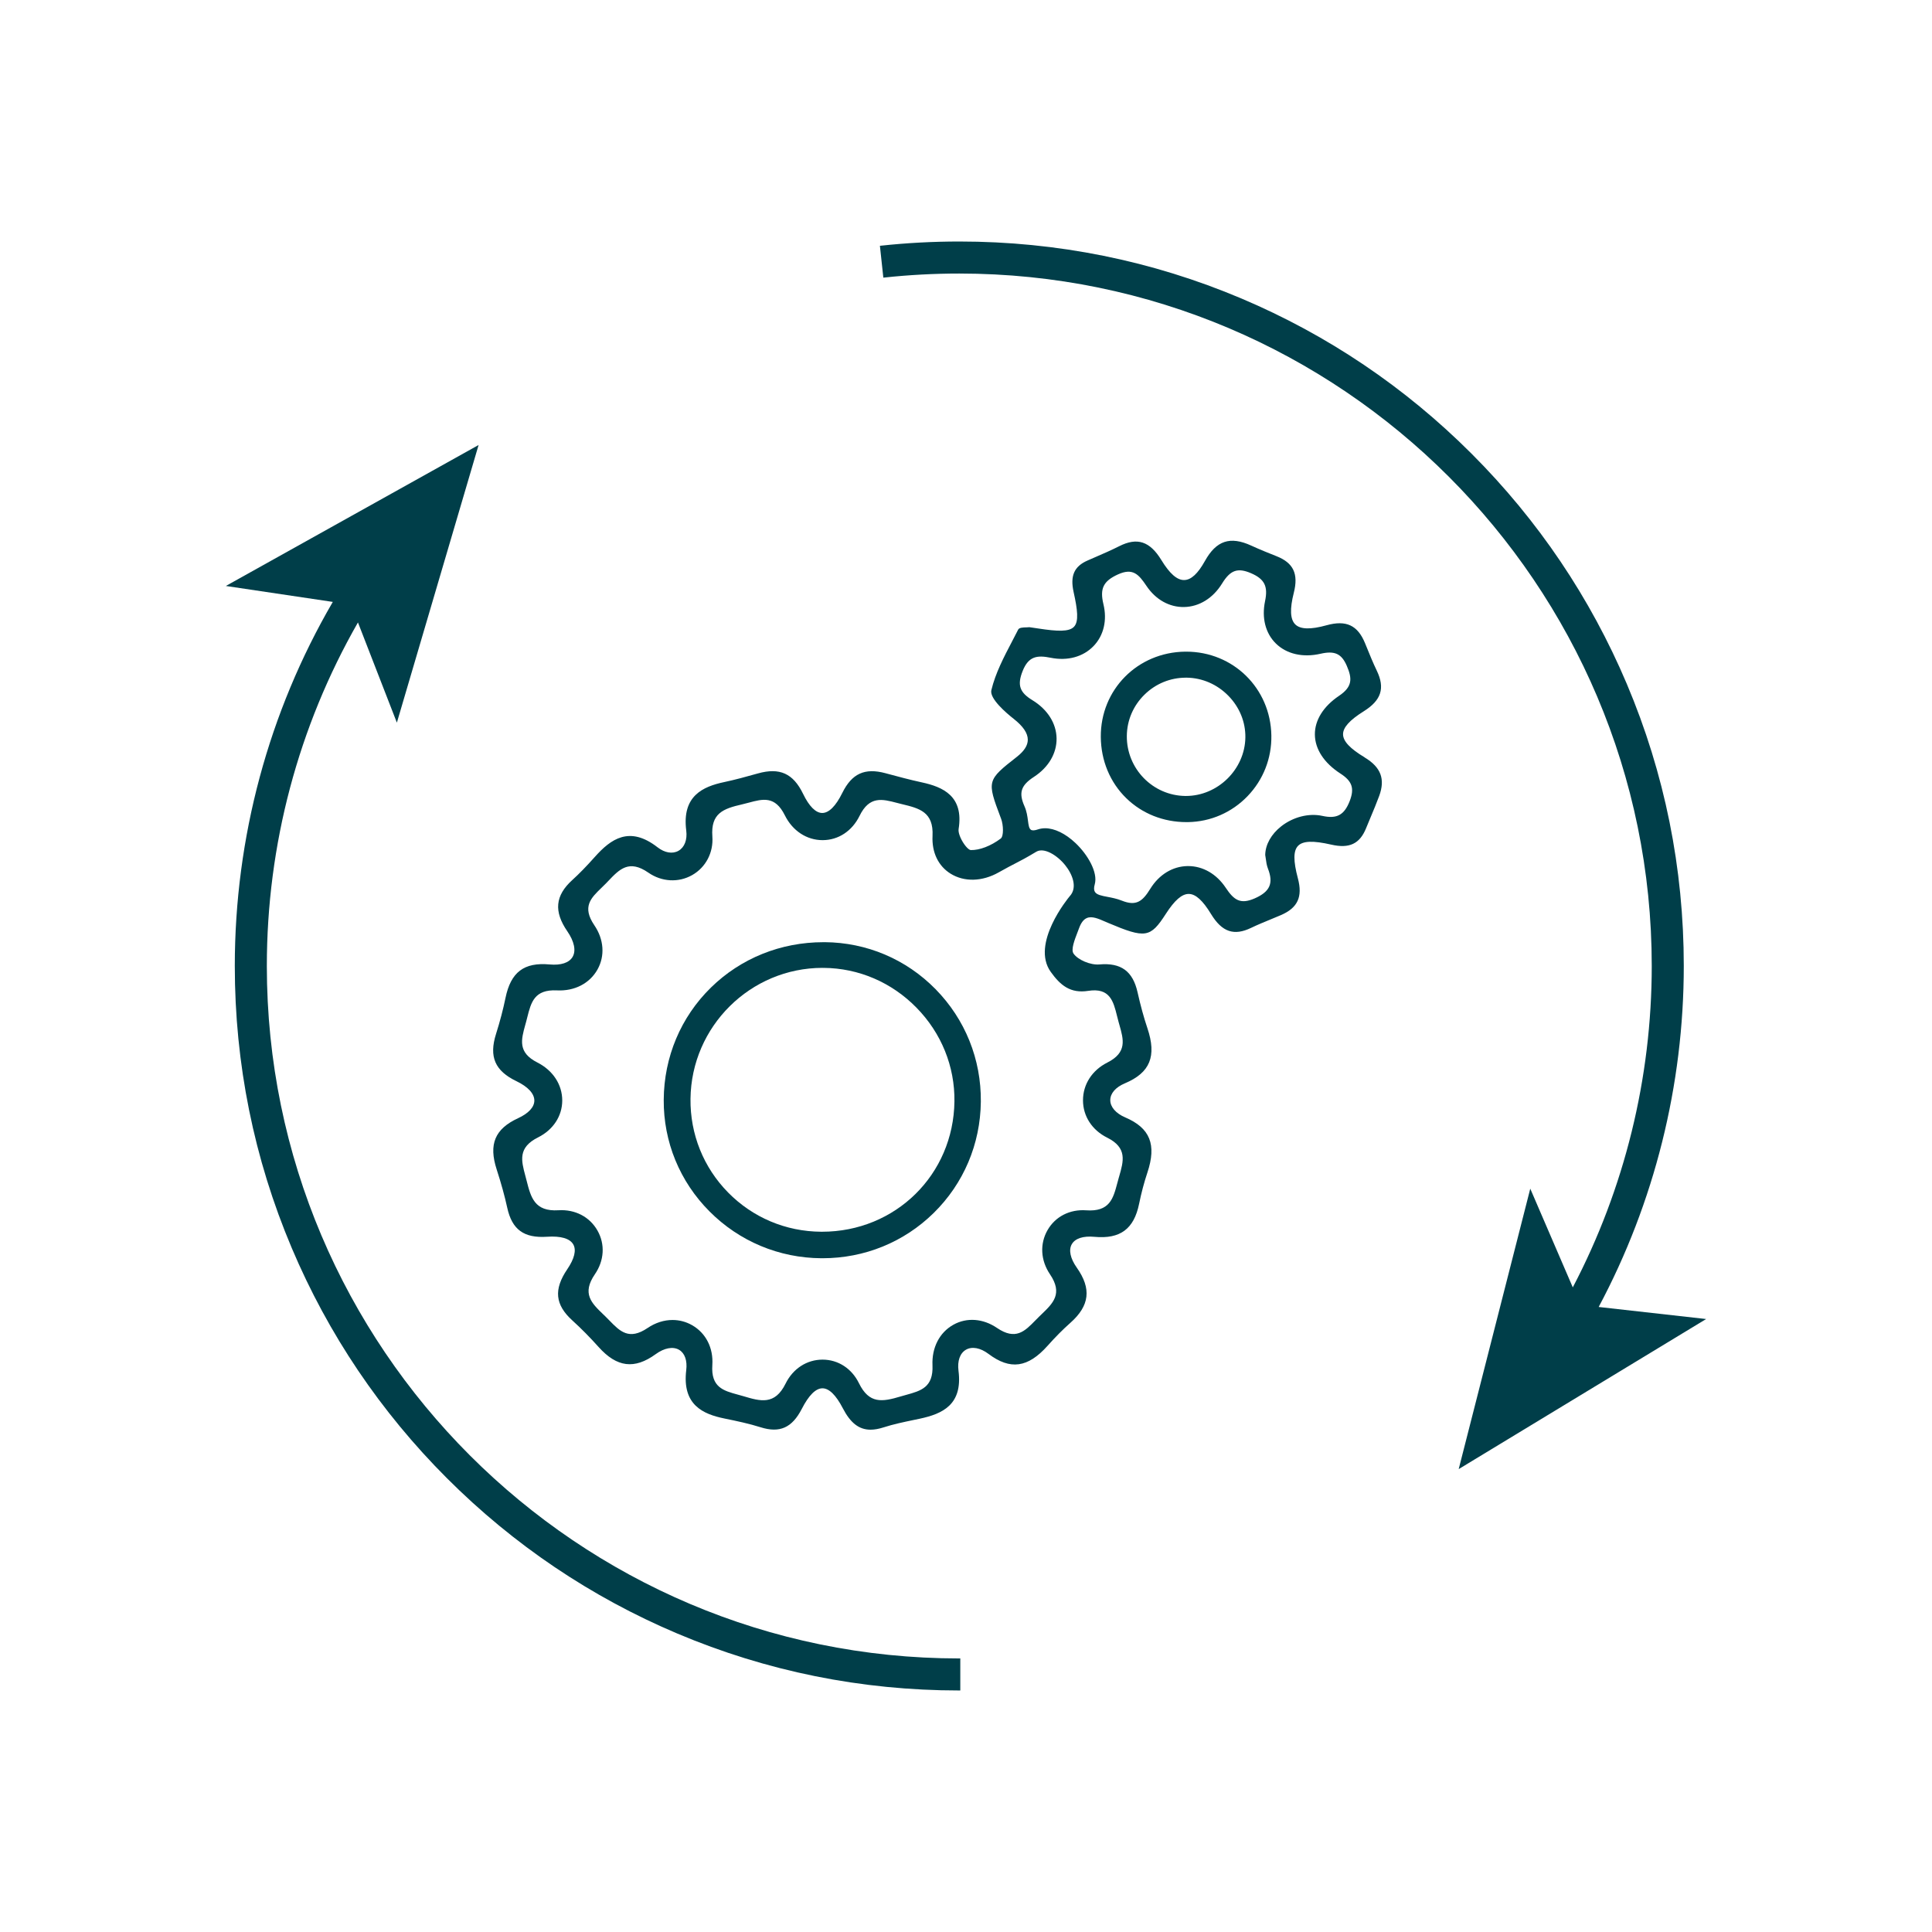
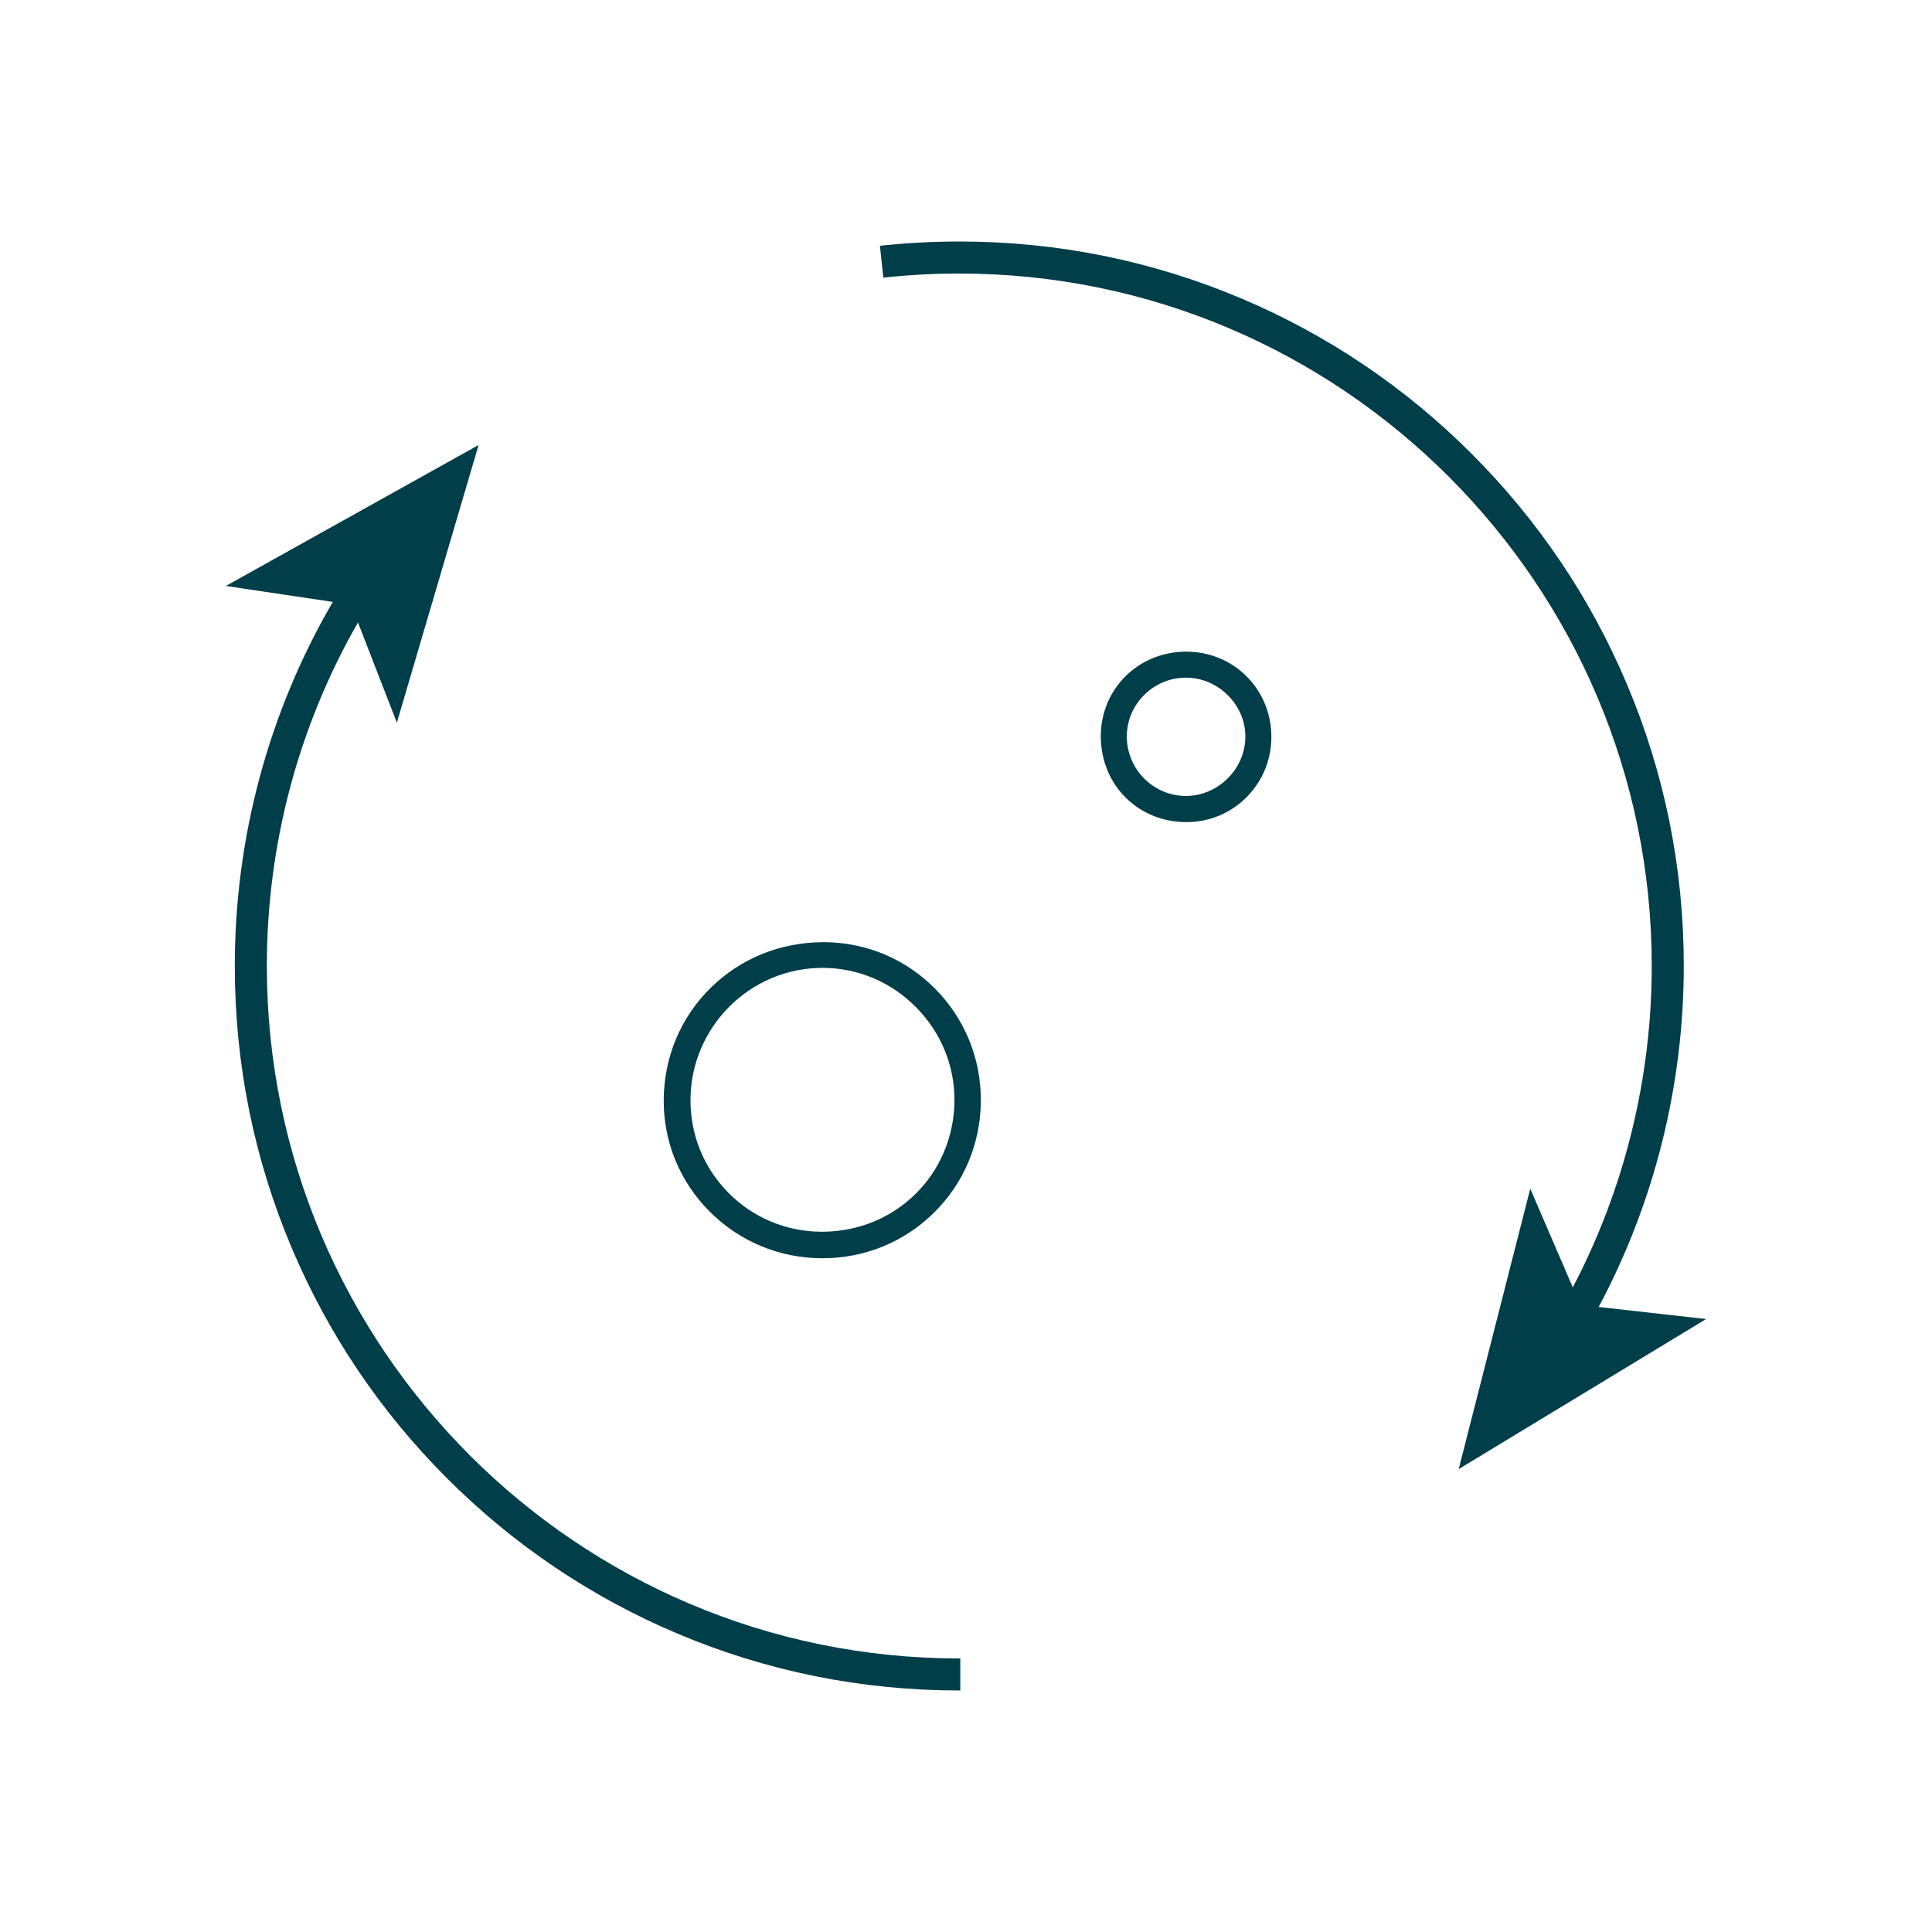
<svg xmlns="http://www.w3.org/2000/svg" id="Ebene_3" data-name="Ebene 3" viewBox="0 0 965 965">
  <defs>
    <style>
      .cls-1 {
        fill: #003e49;
        stroke-width: 0px;
      }
    </style>
  </defs>
-   <path class="cls-1" d="m681.63,378.3c-7.33-4.4-10.76-8.06-10.8-11.51-.03-3.42,3.26-7.09,10.37-11.54,8.74-5.48,10.68-11.53,6.49-20.25-1.9-3.94-3.58-8.08-5.2-12.08l-.66-1.61c-3.68-9.02-9.43-11.71-19.23-9-7.96,2.21-13.08,2.07-15.62-.42-2.57-2.51-2.81-7.69-.74-15.83,2.4-9.46-.2-14.92-8.68-18.26-3.5-1.38-8.09-3.22-12.59-5.28-10.54-4.83-17.46-2.52-23.15,7.72-3.51,6.31-6.88,9.41-10.28,9.48-3.57.12-7.31-3.18-11.44-9.95-5.76-9.43-12.07-11.5-21.09-6.94-3.91,1.98-8,3.75-11.97,5.47-1.29.56-2.58,1.12-3.87,1.69-6.65,2.93-8.72,7.64-6.91,15.76,1.94,8.73,2.66,14.66.21,17.28-2.47,2.65-8.39,2.34-17.77.91-.8-.12-1.61-.24-2.64-.39l-1.96-.28h-.07c-.32.06-.83.07-1.38.09-1.67.04-3.57.09-4.09,1.12-.98,1.95-2,3.89-3.02,5.84-4.09,7.82-8.33,15.9-10.37,24.4-1.01,4.2,7.44,11.41,11.13,14.31,4.76,3.75,7.07,7.17,7.07,10.45,0,2.87-1.79,5.66-5.44,8.53-14.96,11.71-15.04,11.99-8.14,30.29l.23.6c1.21,3.2,1.35,8.81-.16,9.94-4.94,3.71-10.54,5.86-14.97,5.76-.58-.01-1.52-.73-2.5-1.91-2.01-2.42-3.92-6.43-3.58-8.56,2.67-16.5-7.82-21.07-18.44-23.36-5.87-1.27-11.78-2.86-17.49-4.4l-.58-.16c-10.35-2.79-16.8.15-21.58,9.84-3.23,6.56-6.69,10.02-10.01,10.02h-.02c-3.23,0-6.54-3.31-9.56-9.55-4.94-10.2-11.69-13.25-22.56-10.2-5.98,1.68-11.37,3.16-16.84,4.32-10.62,2.25-21.18,6.89-18.96,24.2.59,4.61-.85,8.4-3.87,10.12-2.97,1.69-6.88,1.04-10.47-1.75-14.03-10.91-23.34-4.14-31.32,4.81-4.23,4.75-7.81,8.42-11.26,11.55-8.55,7.77-9.31,15.67-2.47,25.61,3.47,5.05,4.43,9.7,2.63,12.77-1.73,2.95-5.81,4.3-11.5,3.78-12.79-1.16-19.37,3.84-22.02,16.74-1.17,5.69-2.76,11.74-4.73,17.98-3.59,11.38-.54,18.43,10.2,23.59,5.79,2.78,8.96,6.23,8.94,9.71-.03,3.26-2.9,6.37-8.11,8.77-11.58,5.34-14.79,12.99-10.71,25.58,2.28,7.05,4.01,13.31,5.28,19.13,2.39,10.95,8.34,15.28,19.9,14.51,6.86-.46,11.38.86,13.08,3.82,1.63,2.84.59,7.14-3,12.42-6.85,10.09-6.09,17.74,2.56,25.58,4.35,3.95,8.75,8.4,13.09,13.24,9.12,10.19,17.92,11.29,28.54,3.57,4.29-3.12,8.66-3.93,11.68-2.15,2.84,1.67,4.14,5.36,3.56,10.14-2.11,17.43,8.45,21.99,19.06,24.16,6.5,1.33,12.34,2.57,18.08,4.38,9.57,3.01,15.72.26,20.58-9.19,3.49-6.81,6.96-10.26,10.31-10.27h.01c3.31,0,6.74,3.36,10.18,9.99,3.79,7.29,8.04,10.68,13.85,10.68,1.99,0,4.15-.4,6.55-1.17,4.84-1.56,9.95-2.63,14.89-3.66,1.07-.22,2.13-.45,3.2-.67,11.29-2.42,21.43-6.99,19.28-23.91-.63-4.95.73-8.79,3.72-10.53,3.01-1.74,7.21-.97,11.25,2.07,10.86,8.18,19.69,6.97,29.53-4.05,3.97-4.45,7.69-8.19,11.36-11.44,9.66-8.56,10.65-17.07,3.21-27.59-3.23-4.57-4.14-8.84-2.48-11.7,1.67-2.9,5.69-4.21,11.32-3.68,12.85,1.19,19.73-3.9,22.3-16.51,1.1-5.4,2.49-10.64,4.13-15.56,4.68-14.02,1.36-22.27-11.09-27.59-4.67-2-7.45-5.22-7.44-8.61,0-3.4,2.68-6.47,7.33-8.42,12.56-5.29,15.92-13.51,11.22-27.5-1.81-5.38-3.42-11.25-4.92-17.94-2.38-10.58-8.26-14.87-19.11-13.92-4.41.38-10.67-2.25-12.88-5.43-1.36-1.96.5-6.78,2-10.66.27-.71.54-1.39.77-2.03,1-2.71,2.26-4.37,3.88-5.06,2.54-1.09,5.74.3,9.13,1.78.47.2.93.41,1.41.61,18.74,7.92,21.18,7.54,28.94-4.51,4.36-6.76,7.98-9.92,11.39-9.92.02,0,.05,0,.07,0,3.42.04,6.96,3.24,11.11,10.06,5.46,8.96,11.45,11.02,20.04,6.87,3.09-1.49,6.34-2.82,9.47-4.11,1.8-.74,3.59-1.47,5.37-2.24,8.41-3.63,10.94-9.12,8.49-18.35-2.33-8.77-2.31-13.78.08-16.25,2.41-2.5,7.53-2.68,16.59-.61,9.02,2.07,14.22-.38,17.38-8.18.75-1.85,1.52-3.68,2.29-5.52,1.45-3.46,2.95-7.04,4.27-10.62,3.09-8.42.86-14.34-7.25-19.21Zm-49.67,48.66v.05s0,.05,0,.05c.1.54.18,1.14.27,1.78.21,1.58.45,3.36,1.09,5.02,2.86,7.36,1,11.53-6.62,14.87-7.2,3.15-10.4.8-14.47-5.31-4.59-6.9-11.41-10.83-18.76-10.83-.12,0-.24,0-.35,0-7.43.13-14.2,4.26-18.57,11.35-3.89,6.3-7.01,8.79-14.23,5.91-2.48-.99-4.96-1.46-7.15-1.88-3-.57-5.38-1.03-6.28-2.49-.53-.86-.56-2.09-.08-3.78,1.68-5.97-3.54-14.86-9.57-20.57-5.09-4.82-10.54-7.43-15.21-7.43-1.25,0-2.45.19-3.58.57-1.66.57-2.8.64-3.49.21-.99-.61-1.22-2.36-1.51-4.57-.27-2.08-.61-4.66-1.74-7.2-2.98-6.73-1.8-10.42,4.69-14.65,7.32-4.76,11.45-11.78,11.34-19.24-.11-7.53-4.52-14.48-12.08-19.09-6.41-3.9-7.64-7.58-4.87-14.56,2.92-7.37,7.18-8.02,14.02-6.63,8.39,1.69,16.19-.43,21.4-5.84,5.08-5.27,6.88-12.89,4.94-20.9-1.89-7.81-.06-11.56,7.23-14.88,7.44-3.38,10.35-.09,14.27,5.74,4.59,6.84,11.42,10.68,18.81,10.54,7.54-.15,14.45-4.43,18.95-11.75,4.13-6.72,7.78-8.01,14.46-5.14,6.73,2.9,8.57,6.54,7.01,13.94-1.76,8.36.2,16.07,5.39,21.16,5.37,5.28,13.5,7.15,22.31,5.13,7.08-1.62,10.51-.04,13.13,6.05,2.73,6.35,2.88,10.4-3.86,14.95-7.87,5.3-12.16,12.19-12.09,19.37.07,7.29,4.61,14.21,12.77,19.48,5.87,3.79,7.08,7.38,4.63,13.71-2.72,7-6.41,9.02-13.65,7.43-6.73-1.48-14.61.52-20.57,5.21-4.96,3.9-7.87,9.08-7.98,14.2Zm-91.02,122.68c.02,7.89,4.53,14.83,12.05,18.58,10.17,5.07,8.23,11.73,5.99,19.46l-.17.58c-.26.91-.51,1.83-.75,2.74-2.05,7.71-3.83,14.36-15.55,13.53-8.16-.57-15.36,3.1-19.25,9.84-3.97,6.88-3.52,15.15,1.2,22.13,6.51,9.63,1.56,14.4-4.18,19.92-.41.39-.82.79-1.23,1.19-.67.65-1.31,1.31-1.96,1.97-5.26,5.38-9.81,10.03-19.14,3.68-6.94-4.72-15.07-5.31-21.75-1.58-6.93,3.86-10.83,11.44-10.44,20.26.48,11.02-5.8,12.75-13.08,14.76-.91.25-1.83.5-2.75.78-9.3,2.79-15.78,3.84-20.89-6.58-3.61-7.37-10.39-11.77-18.15-11.79h-.03c-7.87,0-14.78,4.49-18.49,12.01-5.39,10.91-12.63,8.76-21.02,6.26-.93-.28-1.86-.53-2.78-.78-7.25-1.97-13.51-3.67-12.77-14.79.57-8.51-3.19-15.93-10.05-19.87-3.07-1.76-6.42-2.63-9.83-2.63-4.22,0-8.52,1.34-12.44,3.99-9.3,6.3-13.82,1.67-19.05-3.7-.67-.68-1.34-1.37-2.02-2.04-.39-.38-.79-.76-1.18-1.14-5.75-5.53-10.71-10.31-4.09-19.96,4.69-6.83,5.17-14.99,1.29-21.82-3.9-6.87-11.17-10.65-19.48-10.14-11.96.75-13.8-6.45-15.92-14.8l-.08-.3c-.18-.72-.37-1.43-.56-2.14-2.03-7.56-3.78-14.09,6.36-19.15,7.54-3.77,12.06-10.64,12.08-18.39.02-7.96-4.63-15.07-12.44-19.03-9.85-4.99-8.08-11.38-6.03-18.77l.41-1.47c.21-.78.41-1.56.6-2.34,1.9-7.5,3.53-13.98,14.83-13.43,8.77.44,16.33-3.47,20.23-10.42,3.81-6.8,3.23-15.06-1.56-22.1-6.27-9.22-1.73-13.6,3.54-18.69.8-.77,1.6-1.54,2.37-2.34l1.07-1.12c5.54-5.82,10.32-10.85,19.99-4.14,6.68,4.64,15.07,5.1,21.91,1.21,6.78-3.86,10.64-11.24,10.06-19.25-.83-11.6,5.35-13.89,14.88-16.07,1.09-.25,2.18-.54,3.26-.83,7.07-1.9,13.17-3.53,18.06,6.3,3.87,7.78,10.92,12.41,18.87,12.41h.05c7.81-.02,14.69-4.55,18.4-12.13,4.95-10.08,11.31-8.41,18.69-6.48.82.21,1.65.43,2.48.63l.14.03c8.45,2.05,15.75,3.81,15.14,15.87-.41,8.17,2.88,15.03,9.04,18.84,6.82,4.22,15.79,3.98,23.99-.65,4.02-2.27,6.4-3.49,8.49-4.57,2.76-1.42,5.14-2.65,10.31-5.75,3.8-2.28,10.31,1.61,14.41,6.69,3.6,4.46,6.35,11.2,2.27,15.55l-.02.02c-.8.96-19.5,23.69-9.45,37.74,4.79,6.7,9.81,10.88,18.7,9.49,10.88-1.7,12.61,5.25,14.43,12.6.26,1.04.51,2.07.8,3.08l.35,1.24c2.12,7.44,3.95,13.86-5.99,18.88-7.64,3.85-12.19,10.91-12.17,18.88Z" />
  <path class="cls-1" d="m411.9,470.61c-.21,0-.41,0-.62,0-21.31,0-41.24,8.03-56.17,22.65-15.07,14.76-23.45,34.68-23.59,56.07-.14,21,7.98,40.8,22.87,55.75,14.88,14.95,34.74,23.26,55.91,23.39.17,0,.34,0,.51,0,20.98,0,40.69-8.01,55.54-22.6,14.97-14.7,23.34-34.43,23.56-55.57.22-21.19-7.81-41.15-22.61-56.22-14.72-14.99-34.39-23.32-55.39-23.48Zm-1.05,12.83c.19,0,.39,0,.58,0,17.48.15,33.94,7.22,46.36,19.9,12.42,12.69,19.15,29.3,18.93,46.79-.45,36.59-29.46,65.1-66.14,65.1-.14,0-.28,0-.42,0-17.66-.11-34.17-7.07-46.49-19.6-12.31-12.53-18.98-29.14-18.78-46.78.41-36.19,29.95-65.42,65.97-65.42Z" />
  <path class="cls-1" d="m592.5,325.49c-.17,0-.34,0-.51,0-23.81.27-42.33,18.97-42.16,42.58.09,11.82,4.6,22.7,12.72,30.61,7.91,7.72,18.55,11.95,30.03,11.95.27,0,.53,0,.8,0,11.33-.19,21.9-4.8,29.76-12.97,7.86-8.17,12.08-18.94,11.88-30.32-.41-23.56-19.04-41.85-42.53-41.85Zm-.19,12.99c.12,0,.25,0,.37,0,7.86.1,15.29,3.33,20.92,9.1,5.55,5.69,8.54,13.06,8.44,20.74-.21,15.93-13.76,29.25-29.67,29.25-.12,0-.23,0-.35,0-16.23-.2-29.32-13.63-29.19-29.94.06-7.81,3.2-15.16,8.84-20.68,5.58-5.47,12.9-8.46,20.64-8.46Z" />
  <path class="cls-1" d="m133.28,482.5c0-60.48,15.7-119.51,45.51-171.6l19.44,50.05,40.82-138.68-126.25,70.41,53.43,7.96c-32.06,55.06-48.95,117.68-48.95,181.85,0,48.85,9.57,96.24,28.44,140.86,18.23,43.09,44.32,81.79,77.55,115.02,33.23,33.23,71.93,59.32,115.02,77.55,44.62,18.87,92.01,28.44,140.86,28.44h.5v-16h-.5c-190.71,0-345.87-155.16-345.87-345.87Z" />
  <path class="cls-1" d="m764.34,593.72l-35.75,140.07,123.6-74.96-53.68-6.02c27.84-52.15,42.51-110.79,42.51-170.31,0-48.85-9.57-96.24-28.44-140.86-18.23-43.09-44.32-81.79-77.55-115.02-33.23-33.23-71.93-59.32-115.02-77.55-44.62-18.87-92.01-28.44-140.86-28.44-13.07,0-26.24.7-39.15,2.09l-.5.05,1.71,15.91.5-.05c12.34-1.33,24.94-2,37.44-2,190.71,0,345.87,155.16,345.87,345.87,0,56.04-13.61,111.25-39.44,160.52l-21.24-49.3Z" />
</svg>